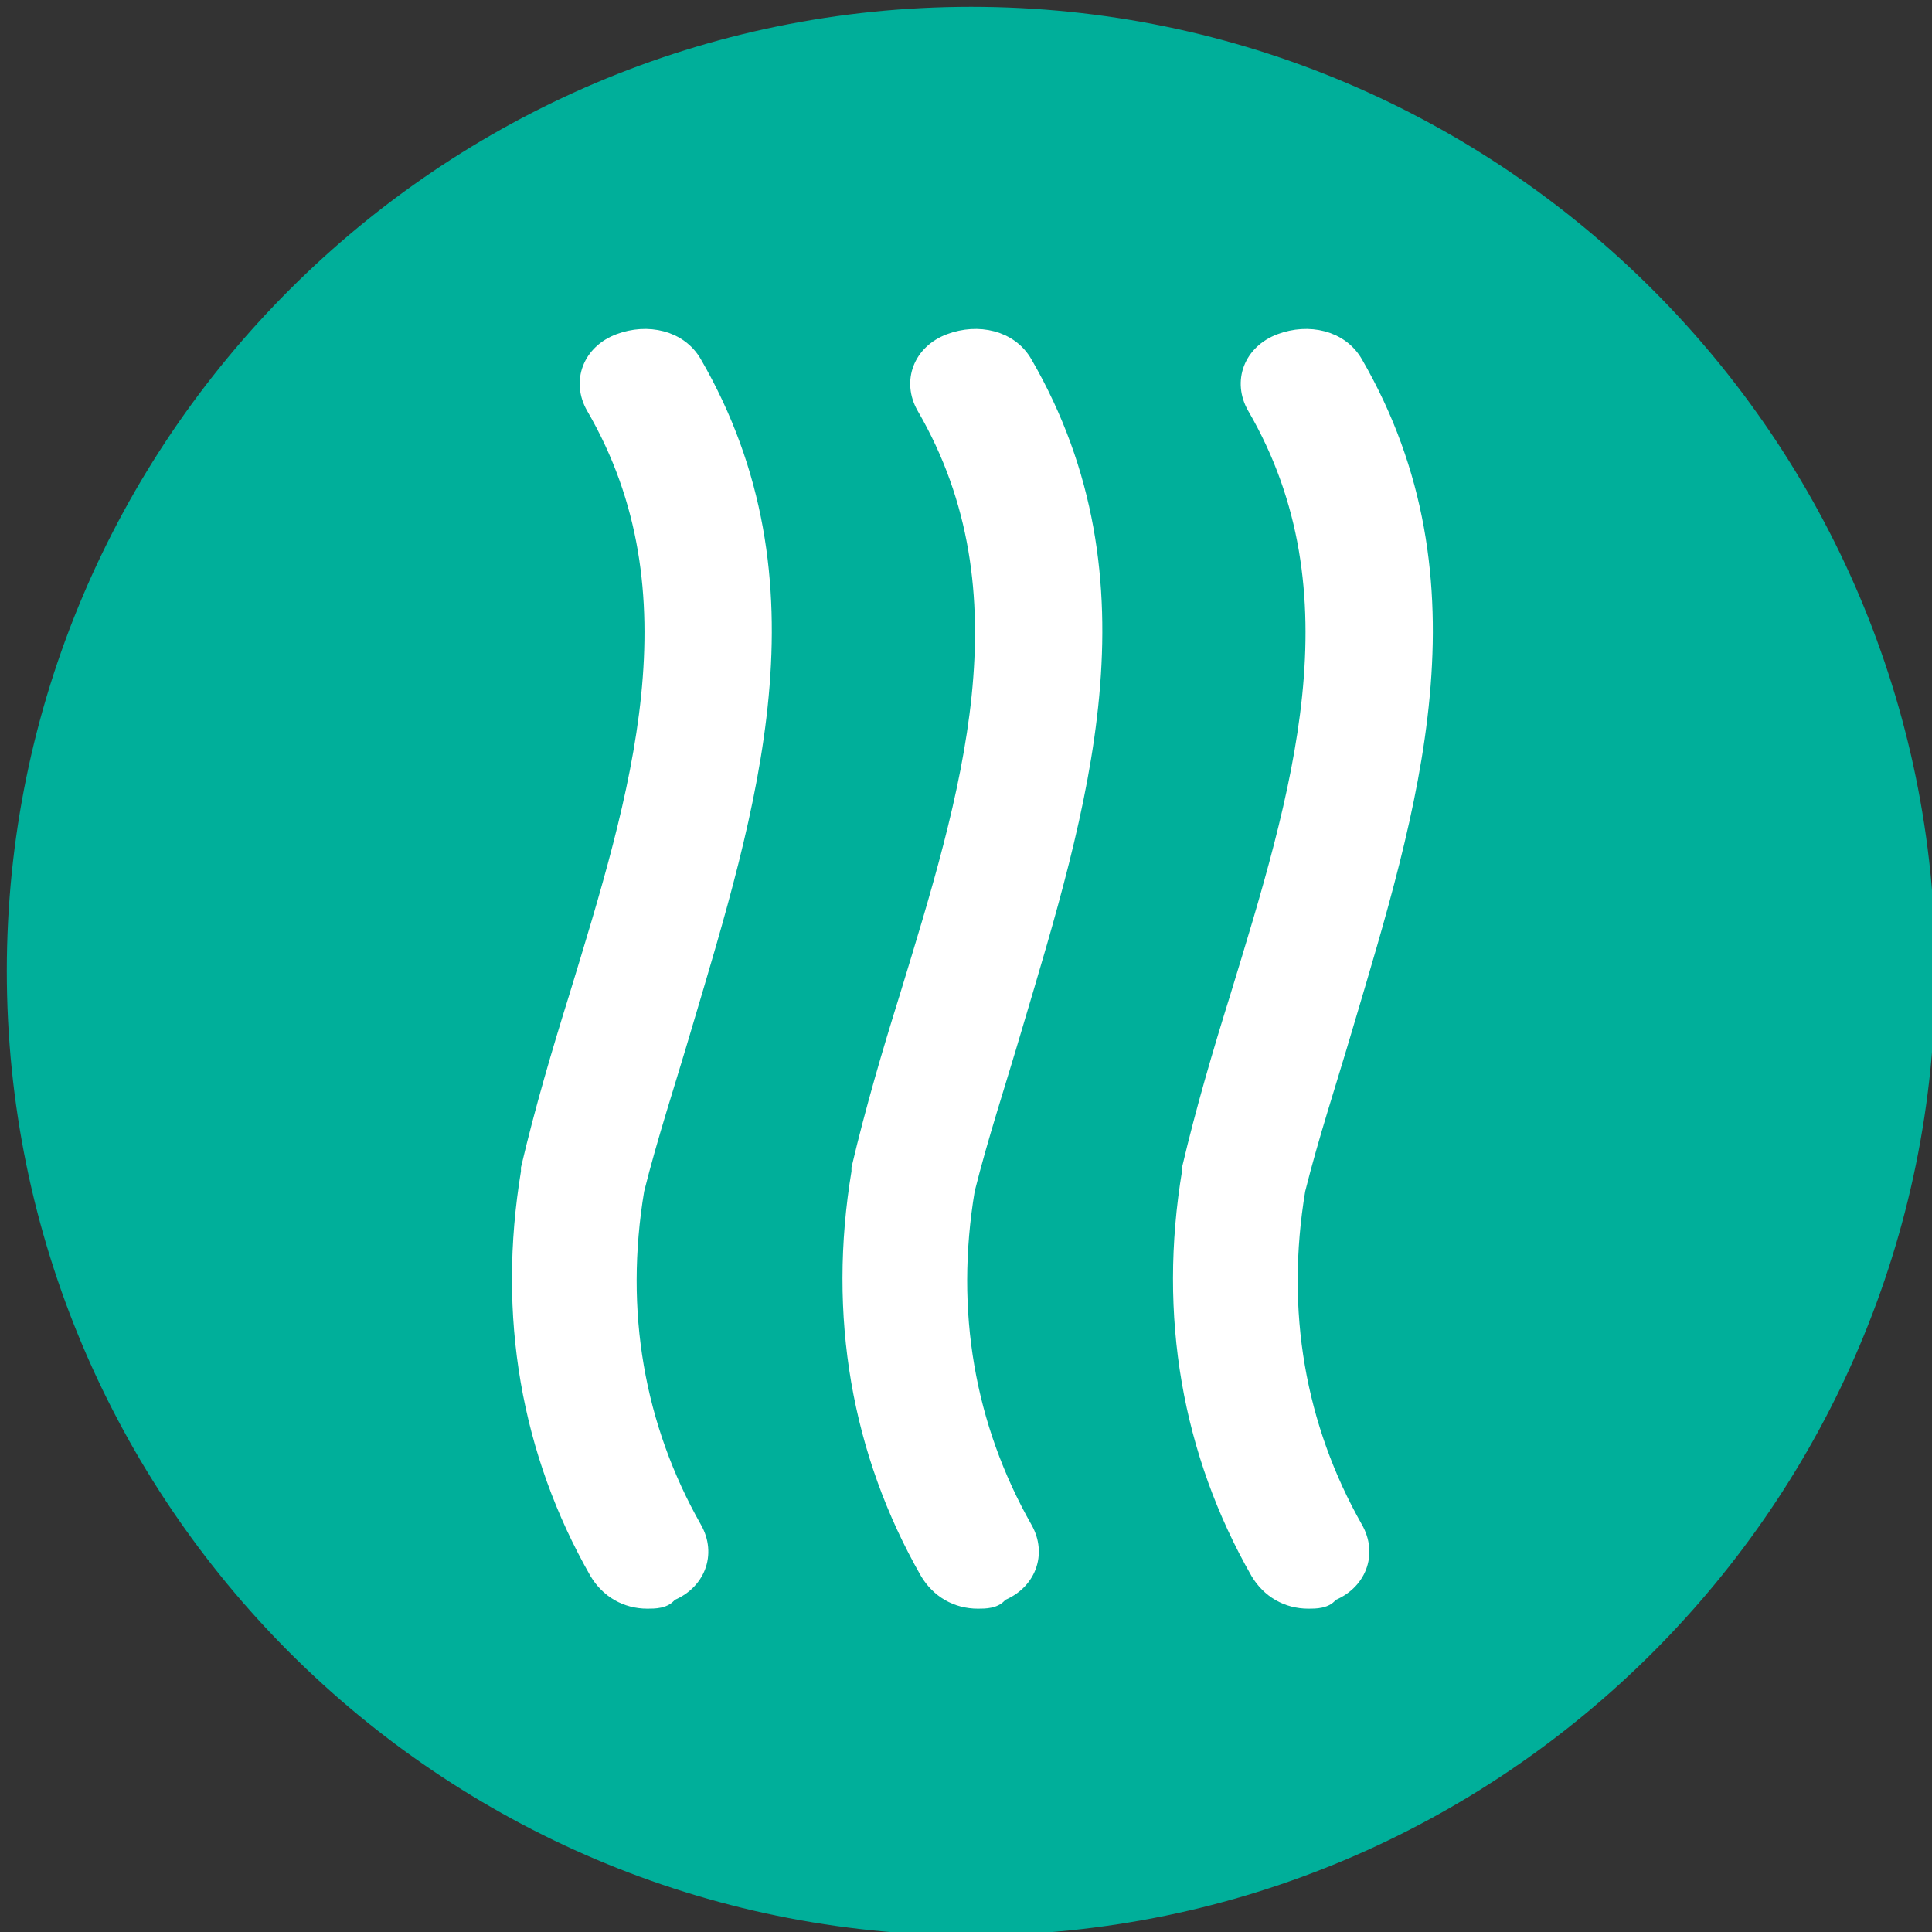
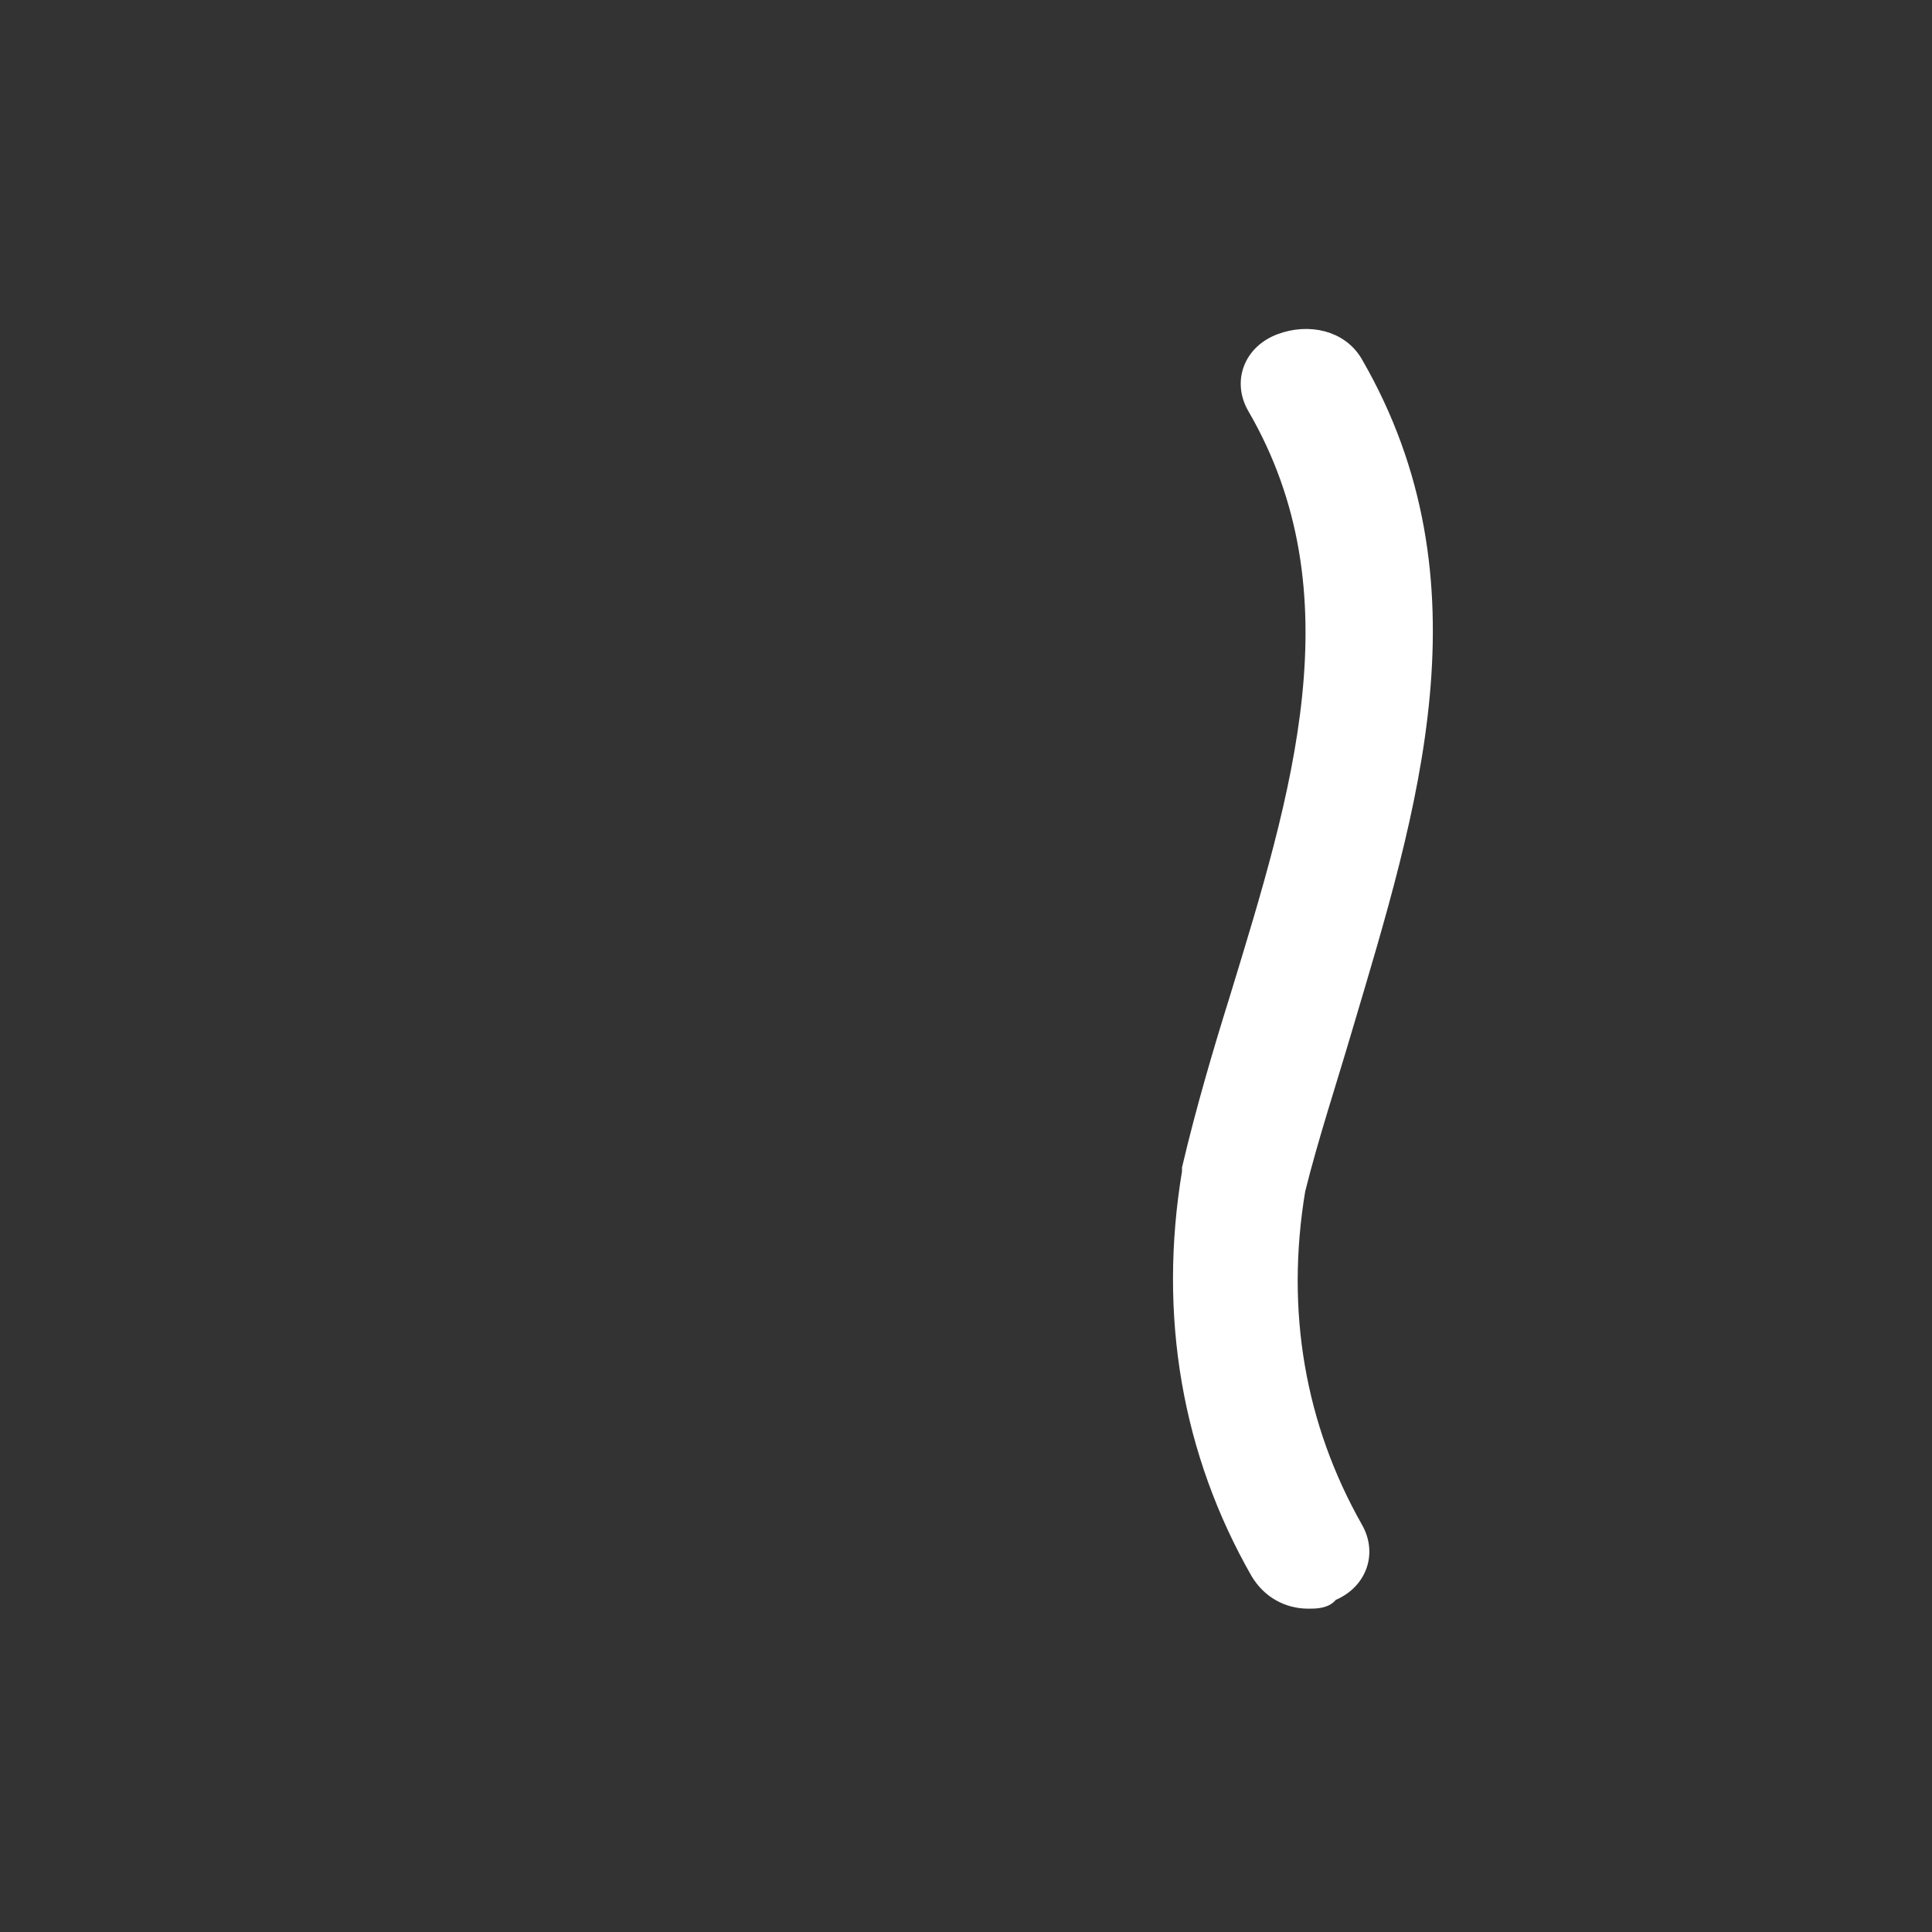
<svg xmlns="http://www.w3.org/2000/svg" version="1.1" id="Layer_1" x="0px" y="0px" viewBox="0 0 56.7 56.7" style="enable-background:new 0 0 56.7 56.7;">
  <rect x="0" y="0" width="56.7" height="56.7" fill="#333333" stroke="none" />
  <style type="text/css">
	.st0{display:none;}
	.st1{display:inline;fill:#FFFFFF;}
	.st2{fill:#00AF9A;}
	.st3{fill:#FFFFFF;stroke:#FFFFFF;stroke-width:0.622;stroke-miterlimit:10;}
</style>
  <g class="st0">
-     <path class="st1" d="M28.6,5.8C16.2,5.8,6.2,15.9,6.2,28.3s10.1,22.4,22.4,22.4S51,40.6,51,28.3S41,5.8,28.6,5.8z M28.6,47&#10;  C18.3,47,9.9,38.6,9.9,28.3S18.3,9.6,28.6,9.6S47.3,18,47.3,28.3S38.9,47,28.6,47z" />
+     </g>
+   <g>
+     <g>
+       </g>
  </g>
  <g>
    <g>
-       <path class="st2" d="M28.5,0.2C12.9,0.2,0.2,12.9,0.2,28.5s12.7,28.3,28.3,28.3s28.3-12.7,28.3-28.3S44.1,0.2,28.5,0.2z" />
-     </g>
-   </g>
-   <g>
+       </g>
    <g>
-       <path class="st3" d="M19,46.9c-0.6,0-1.1-0.3-1.4-0.8c-2-3.5-2.7-7.5-2-11.7c0,0,0-0.1,0-0.1c0.4-1.7,0.9-3.4,1.4-5&#10;   c1.8-5.9,3.7-11.9,0.5-17.4c-0.4-0.7-0.1-1.5,0.7-1.8c0.8-0.3,1.7-0.1,2.1,0.6c3.7,6.4,1.6,13-0.3,19.4c-0.5,1.7-1,3.2-1.4,4.8&#10;   c-0.6,3.6,0,7,1.7,10c0.4,0.7,0.1,1.5-0.7,1.8C19.5,46.9,19.2,46.9,19,46.9z" />
-     </g>
-     <g>
-       <path class="st3" d="M28.7,46.9c-0.6,0-1.1-0.3-1.4-0.8c-2-3.5-2.7-7.5-2-11.7c0,0,0-0.1,0-0.1c0.4-1.7,0.9-3.4,1.4-5&#10;   c1.8-5.9,3.7-11.9,0.5-17.4c-0.4-0.7-0.1-1.5,0.7-1.8c0.8-0.3,1.7-0.1,2.1,0.6c3.7,6.4,1.6,13-0.3,19.4c-0.5,1.7-1,3.2-1.4,4.8&#10;   c-0.6,3.6,0,7,1.7,10c0.4,0.7,0.1,1.5-0.7,1.8C29.2,46.9,28.9,46.9,28.7,46.9z" />
-     </g>
+       </g>
    <g>
      <path class="st3" d="M38.4,46.9c-0.6,0-1.1-0.3-1.4-0.8c-2-3.5-2.7-7.5-2-11.7c0,0,0-0.1,0-0.1c0.4-1.7,0.9-3.4,1.4-5&#10;   c1.8-5.9,3.7-11.9,0.5-17.4c-0.4-0.7-0.1-1.5,0.7-1.8c0.8-0.3,1.7-0.1,2.1,0.6c3.7,6.4,1.6,13-0.3,19.4c-0.5,1.7-1,3.2-1.4,4.8&#10;   c-0.6,3.6,0,7,1.7,10c0.4,0.7,0.1,1.5-0.7,1.8C38.9,46.9,38.6,46.9,38.4,46.9z" />
    </g>
  </g>
</svg>